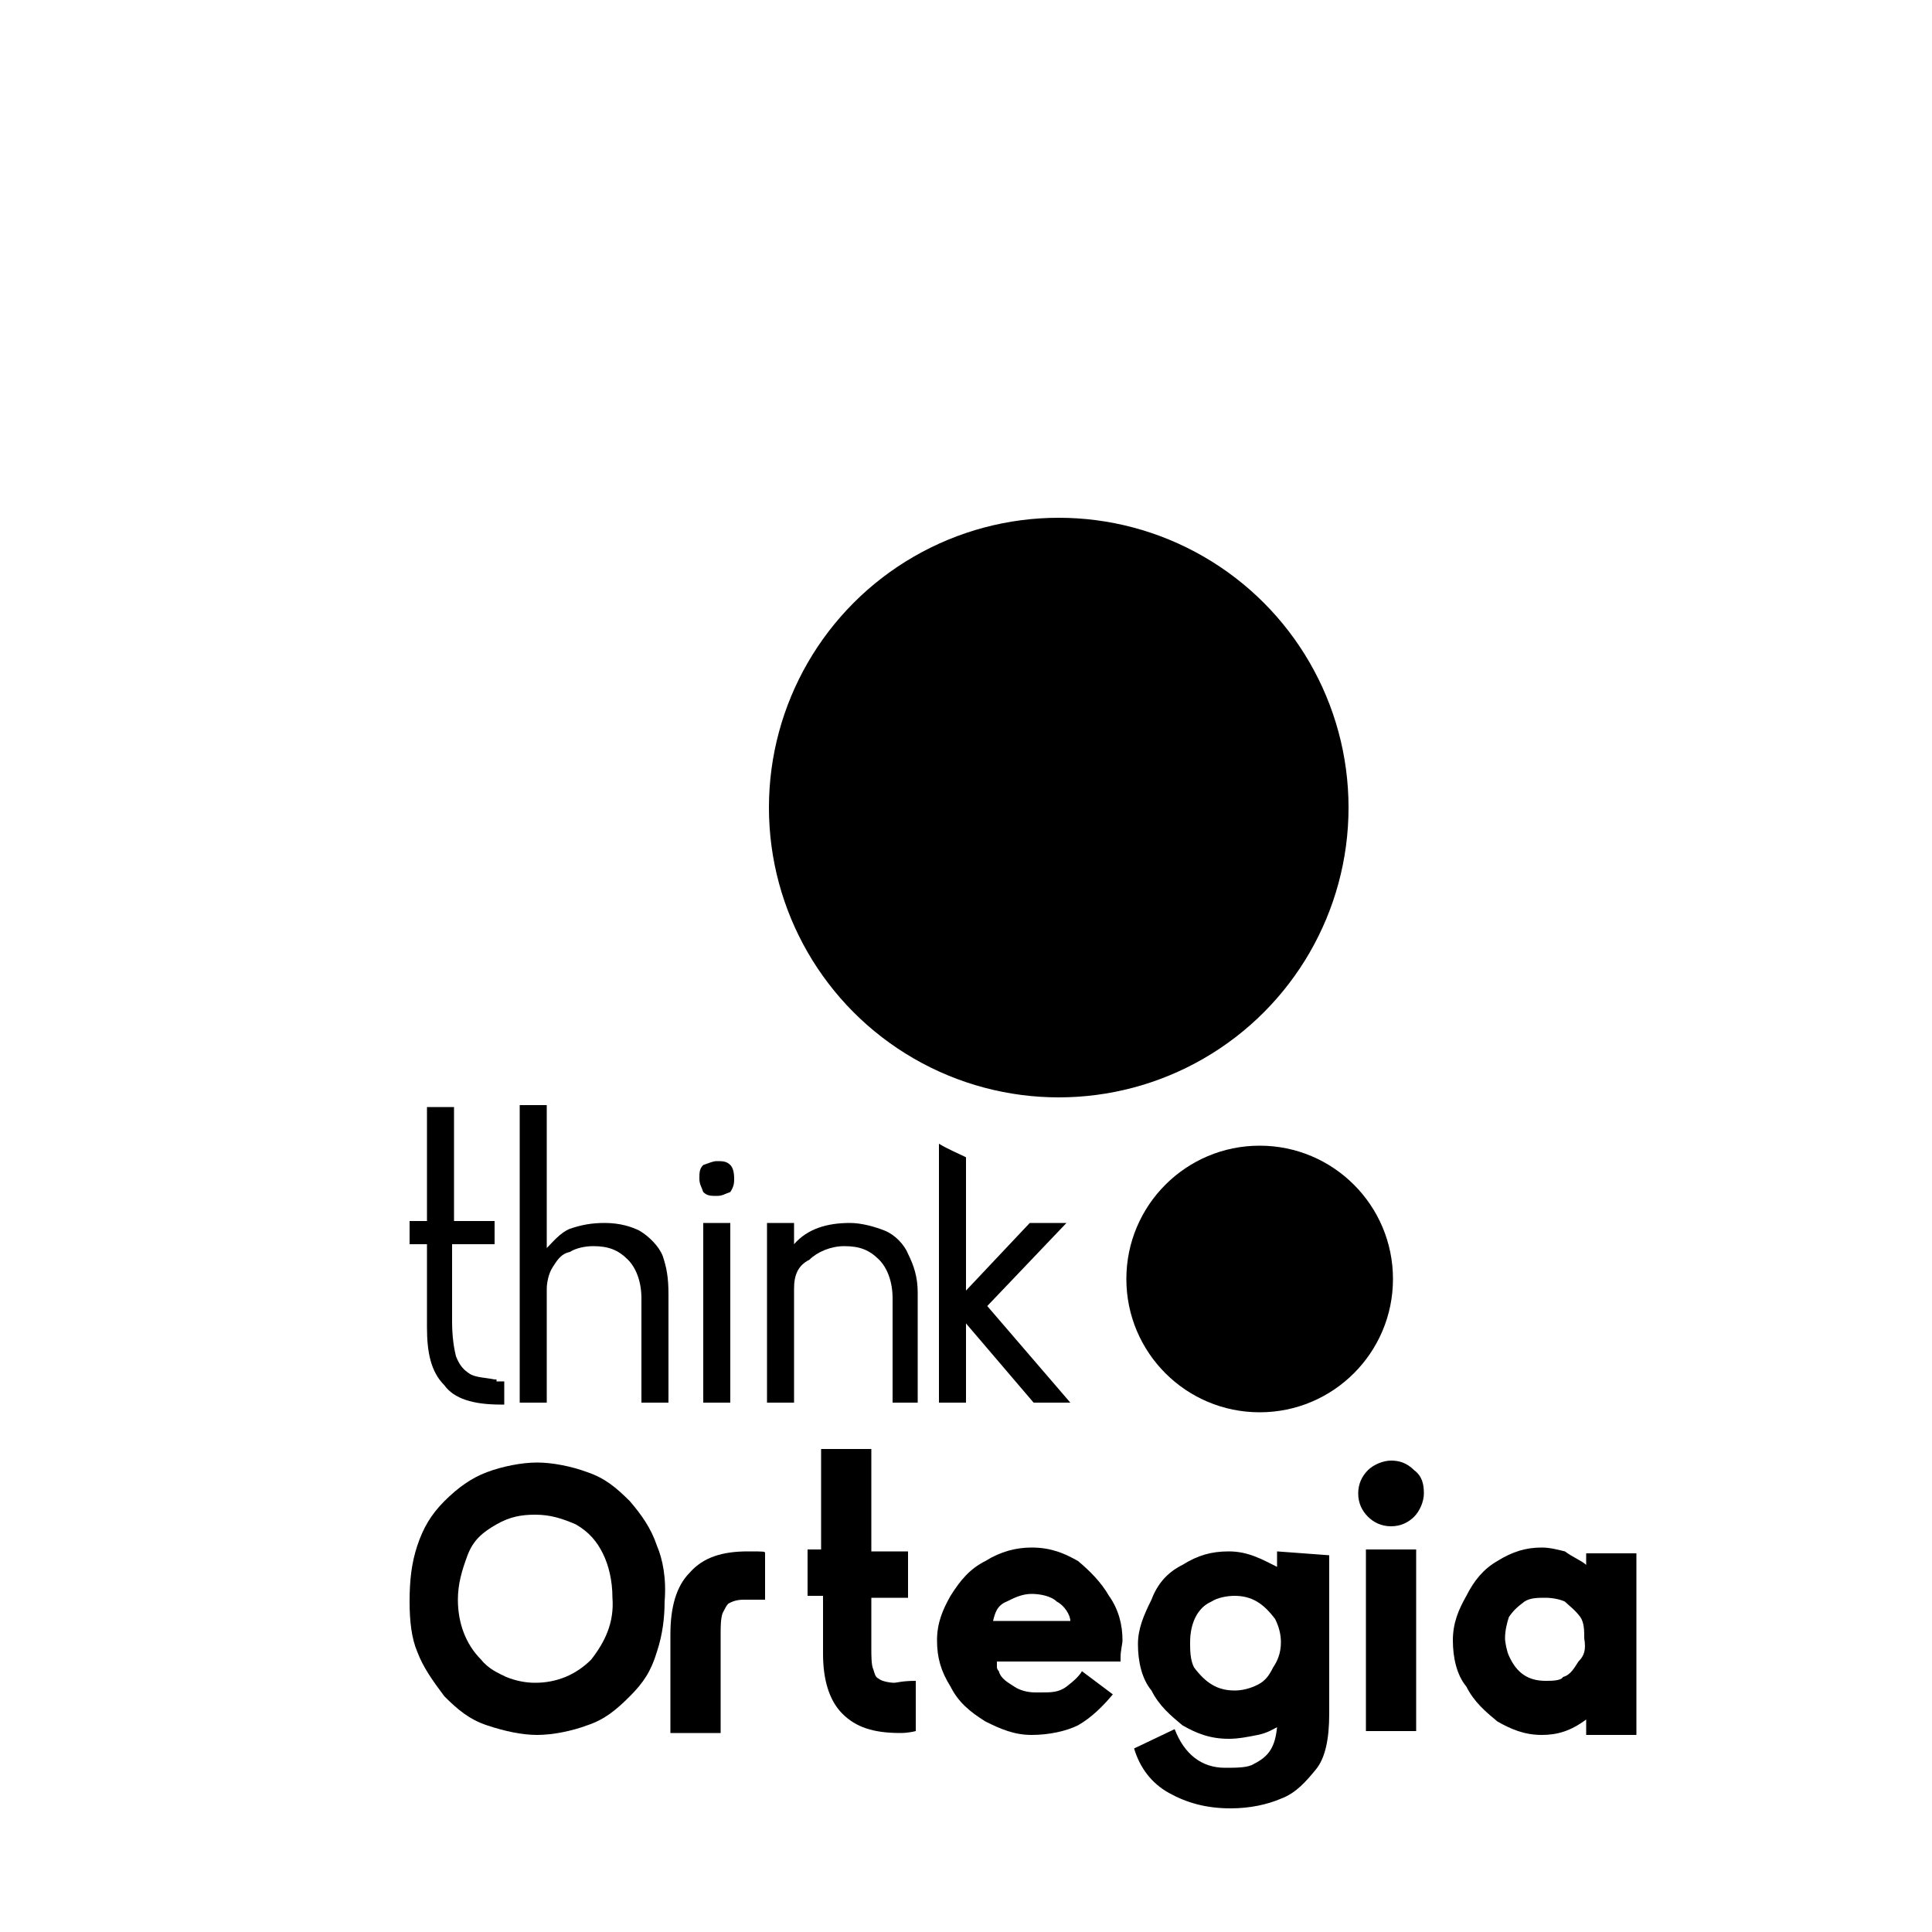
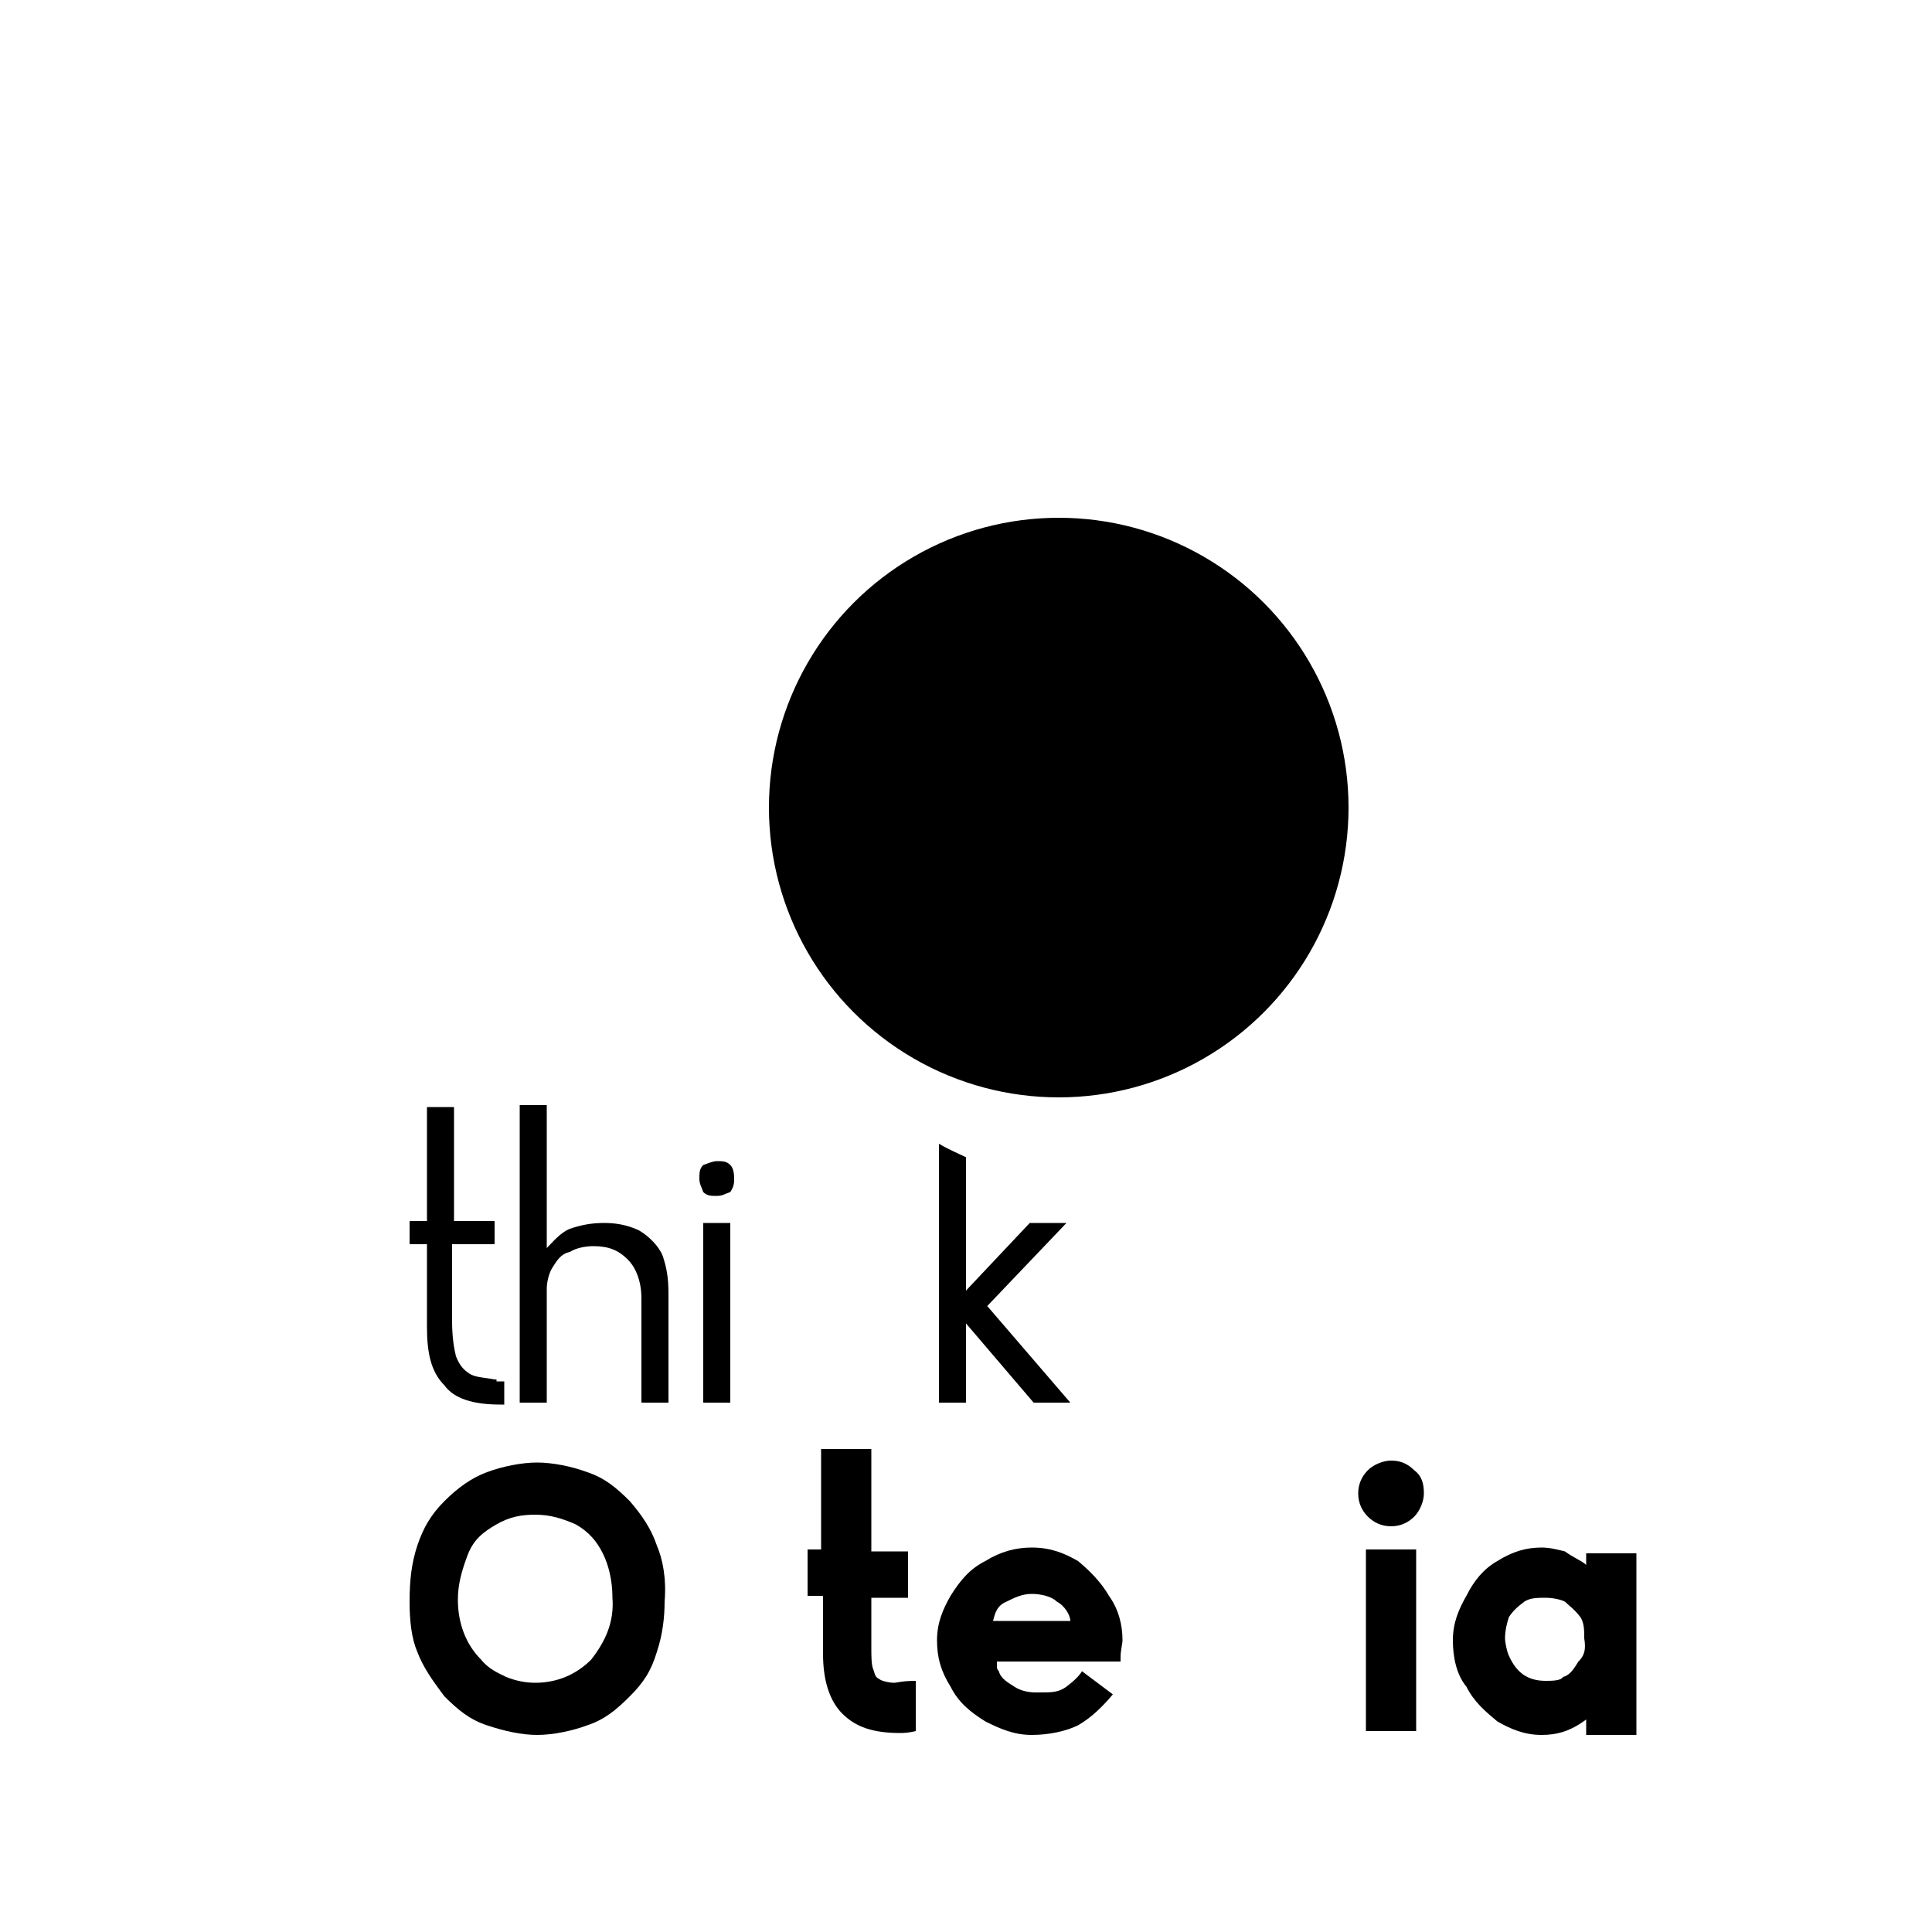
<svg xmlns="http://www.w3.org/2000/svg" version="1.1" id="Layer_1" x="0px" y="0px" viewBox="0 0 100 100" style="enable-background:new 0 0 100 100;" xml:space="preserve">
  <g>
    <g>
      <path d="M34,80c-0.3-0.9-0.8-1.6-1.4-2.3c-0.7-0.7-1.3-1.2-2.2-1.5c-0.8-0.3-1.8-0.5-2.6-0.5s-1.8,0.2-2.6,0.5    c-0.8,0.3-1.5,0.8-2.2,1.5s-1.1,1.4-1.4,2.3c-0.3,0.9-0.4,1.8-0.4,2.9c0,1,0.1,1.9,0.4,2.6c0.3,0.8,0.8,1.5,1.4,2.3    c0.7,0.7,1.3,1.2,2.2,1.5c0.9,0.3,1.8,0.5,2.6,0.5s1.8-0.2,2.6-0.5c0.9-0.3,1.5-0.8,2.2-1.5c0.7-0.7,1.1-1.3,1.4-2.3    c0.3-0.9,0.4-1.8,0.4-2.6C34.5,81.7,34.3,80.7,34,80z M30.6,85.9c-0.8,0.8-1.8,1.2-2.9,1.2c-0.5,0-1-0.1-1.5-0.3    c-0.4-0.2-0.9-0.4-1.3-0.9c-0.8-0.8-1.2-1.9-1.2-3.1c0-0.8,0.2-1.5,0.5-2.3c0.3-0.8,0.8-1.2,1.5-1.6c0.7-0.4,1.3-0.5,2-0.5    c0.8,0,1.4,0.2,2.1,0.5c0.7,0.4,1.1,0.9,1.4,1.5s0.5,1.4,0.5,2.3C31.8,84,31.3,85,30.6,85.9z" />
-       <path d="M38.7,80.3c-1.3,0-2.3,0.3-3,1.1c-0.7,0.7-1,1.8-1,3.2v5.1h2.6v-5.1c0-0.4,0-0.8,0.1-1.1c0.1-0.2,0.2-0.4,0.3-0.5    c0.2-0.1,0.4-0.2,0.8-0.2h1.1v-2.4C39.6,80.3,39.6,80.3,38.7,80.3z" />
      <path d="M46.3,87.1c-0.3,0-0.7-0.1-0.8-0.2c-0.2-0.1-0.2-0.2-0.3-0.5c-0.1-0.2-0.1-0.7-0.1-1.1v-2.6h1.9v-2.4h-1.9V75h-2.6v5.2    h-0.7v2.4h0.8v3c0,1.3,0.3,2.4,1,3.1c0.7,0.7,1.6,1,3,1c0.1,0,0.4,0,0.8-0.1v-2.6C46.7,87,46.4,87.1,46.3,87.1z" />
      <path d="M58,85.8c0-0.4,0.1-0.7,0.1-0.9c0-0.8-0.2-1.6-0.7-2.3c-0.4-0.7-1-1.3-1.6-1.8c-0.7-0.4-1.4-0.7-2.4-0.7    c-0.8,0-1.6,0.2-2.4,0.7c-0.8,0.4-1.3,1-1.8,1.8c-0.4,0.7-0.7,1.4-0.7,2.3s0.2,1.6,0.7,2.4c0.4,0.8,1,1.3,1.8,1.8    c0.8,0.4,1.5,0.7,2.4,0.7c0.9,0,1.8-0.2,2.4-0.5c0.7-0.4,1.3-1,1.8-1.6l-1.6-1.2c-0.1,0.2-0.4,0.5-0.8,0.8s-0.8,0.3-1.3,0.3    c-0.1,0-0.2,0-0.3,0c-0.4,0-0.8-0.1-1.1-0.3c-0.3-0.2-0.7-0.4-0.8-0.8c-0.1-0.1-0.1-0.2-0.1-0.2V86H58V85.8z M51.4,83.9    c0.1-0.4,0.2-0.8,0.7-1c0.4-0.2,0.8-0.4,1.3-0.4c0.4,0,1,0.1,1.3,0.4c0.4,0.2,0.7,0.7,0.7,1H51.4z" />
-       <path d="M66.1,80.3v0.8c-0.8-0.4-1.5-0.8-2.5-0.8c-0.9,0-1.6,0.2-2.4,0.7c-0.8,0.4-1.3,1-1.6,1.8c-0.4,0.8-0.7,1.5-0.7,2.3    c0,0.9,0.2,1.8,0.7,2.4c0.4,0.8,1,1.3,1.6,1.8c0.7,0.4,1.4,0.7,2.4,0.7c0.5,0,1-0.1,1.5-0.2c0.5-0.1,0.8-0.3,1-0.4    c-0.1,1-0.4,1.5-1.2,1.9c-0.3,0.2-0.9,0.2-1.5,0.2c-1.2,0-2.1-0.7-2.6-2l-2.1,1c0.3,1,0.9,1.8,1.8,2.3c0.9,0.5,1.9,0.8,3.2,0.8    c1,0,1.9-0.2,2.6-0.5c0.8-0.3,1.3-0.9,1.8-1.5s0.7-1.6,0.7-2.9v-8.2L66.1,80.3L66.1,80.3z M65.9,86.3c-0.2,0.4-0.4,0.7-0.8,0.9    c-0.4,0.2-0.8,0.3-1.2,0.3c-0.9,0-1.5-0.4-2.1-1.2c-0.2-0.4-0.2-0.9-0.2-1.3c0-1,0.4-1.8,1.1-2.1c0.3-0.2,0.8-0.3,1.2-0.3    c0.9,0,1.5,0.4,2.1,1.2c0.2,0.4,0.3,0.8,0.3,1.2C66.3,85.6,66.1,86,65.9,86.3z" />
      <path d="M73.2,76.1c-0.4-0.4-0.8-0.5-1.2-0.5c-0.4,0-0.9,0.2-1.2,0.5s-0.5,0.7-0.5,1.2s0.2,0.9,0.5,1.2s0.7,0.5,1.2,0.5    s0.9-0.2,1.2-0.5s0.5-0.8,0.5-1.2C73.7,76.8,73.6,76.4,73.2,76.1z M70.7,80.2v9.4h2.6v-9.4H70.7z" />
      <path d="M82.1,80.2V81c-0.2-0.2-0.7-0.4-1.1-0.7c-0.4-0.1-0.8-0.2-1.2-0.2c-0.8,0-1.5,0.2-2.3,0.7c-0.7,0.4-1.2,1-1.6,1.8    c-0.4,0.7-0.7,1.4-0.7,2.3s0.2,1.8,0.7,2.4c0.4,0.8,1,1.3,1.6,1.8c0.7,0.4,1.4,0.7,2.3,0.7c0.8,0,1.5-0.2,2.3-0.8v0.8h2.6v-9.4    H82.1z M81.7,86c-0.2,0.3-0.4,0.7-0.8,0.8C80.8,87,80.3,87,80,87c-0.9,0-1.5-0.4-1.9-1.3c-0.1-0.2-0.2-0.7-0.2-0.9    c0-0.4,0.1-0.8,0.2-1.1c0.2-0.3,0.4-0.5,0.8-0.8c0.3-0.2,0.7-0.2,1.1-0.2c0.4,0,0.8,0.1,1,0.2c0.2,0.2,0.5,0.4,0.8,0.8    C82,84,82,84.4,82,84.8C82.1,85.4,82,85.7,81.7,86z" />
      <g>
        <path d="M25.6,71.4c-0.5-0.1-1-0.1-1.3-0.3c-0.3-0.2-0.5-0.4-0.7-0.9c-0.1-0.4-0.2-1-0.2-1.8v-4h2.2v-1.2h-2.1v-5.9h-1.4v5.9     h-0.9v1.2h0.9v4.3c0,1.3,0.2,2.3,0.9,3c0.5,0.7,1.5,1,2.9,1h0.2v-1.2h-0.4V71.4z" />
        <path d="M34.3,65c-0.2-0.5-0.7-1-1.2-1.3c-0.4-0.2-1-0.4-1.8-0.4c-0.7,0-1.2,0.1-1.8,0.3c-0.5,0.2-0.9,0.7-1.2,1v-7.4h-1.4v15.4     h1.4v-5.9c0-0.3,0.1-0.8,0.3-1.1c0.2-0.3,0.4-0.7,0.9-0.8c0.3-0.2,0.8-0.3,1.2-0.3c0.8,0,1.3,0.2,1.8,0.7c0.4,0.4,0.7,1.1,0.7,2     v5.4h1.4v-5.6C34.6,66.1,34.5,65.6,34.3,65z" />
        <path d="M37.8,60.3c-0.2-0.2-0.4-0.2-0.7-0.2c-0.2,0-0.4,0.1-0.7,0.2c-0.2,0.2-0.2,0.4-0.2,0.7s0.1,0.4,0.2,0.7     c0.2,0.2,0.4,0.2,0.7,0.2s0.4-0.1,0.7-0.2C38,61.4,38,61.2,38,61C38,60.6,37.9,60.4,37.8,60.3z M36.4,63.3v9.3h1.4v-9.3H36.4z" />
-         <path d="M47,64.9c-0.2-0.5-0.7-1-1.2-1.2c-0.5-0.2-1.2-0.4-1.8-0.4c-1.2,0-2.2,0.3-2.9,1.1v-1.1h-1.4v9.3h1.4v-5.9     c0-0.7,0.2-1.2,0.8-1.5c0.4-0.4,1.1-0.7,1.8-0.7c0.8,0,1.3,0.2,1.8,0.7c0.4,0.4,0.7,1.1,0.7,2v5.4h1.3v-5.7     C47.5,66.1,47.3,65.5,47,64.9z" />
        <path d="M51.1,67.6l4.1-4.3h-1.9L50,66.8v-6.9c-0.4-0.2-0.9-0.4-1.4-0.7v13.4H50v-4.1l3.5,4.1h1.9L51.1,67.6z" />
      </g>
    </g>
-     <circle cx="65.2" cy="66.2" r="6.9" />
    <circle cx="54.8" cy="41.8" r="15" />
  </g>
</svg>